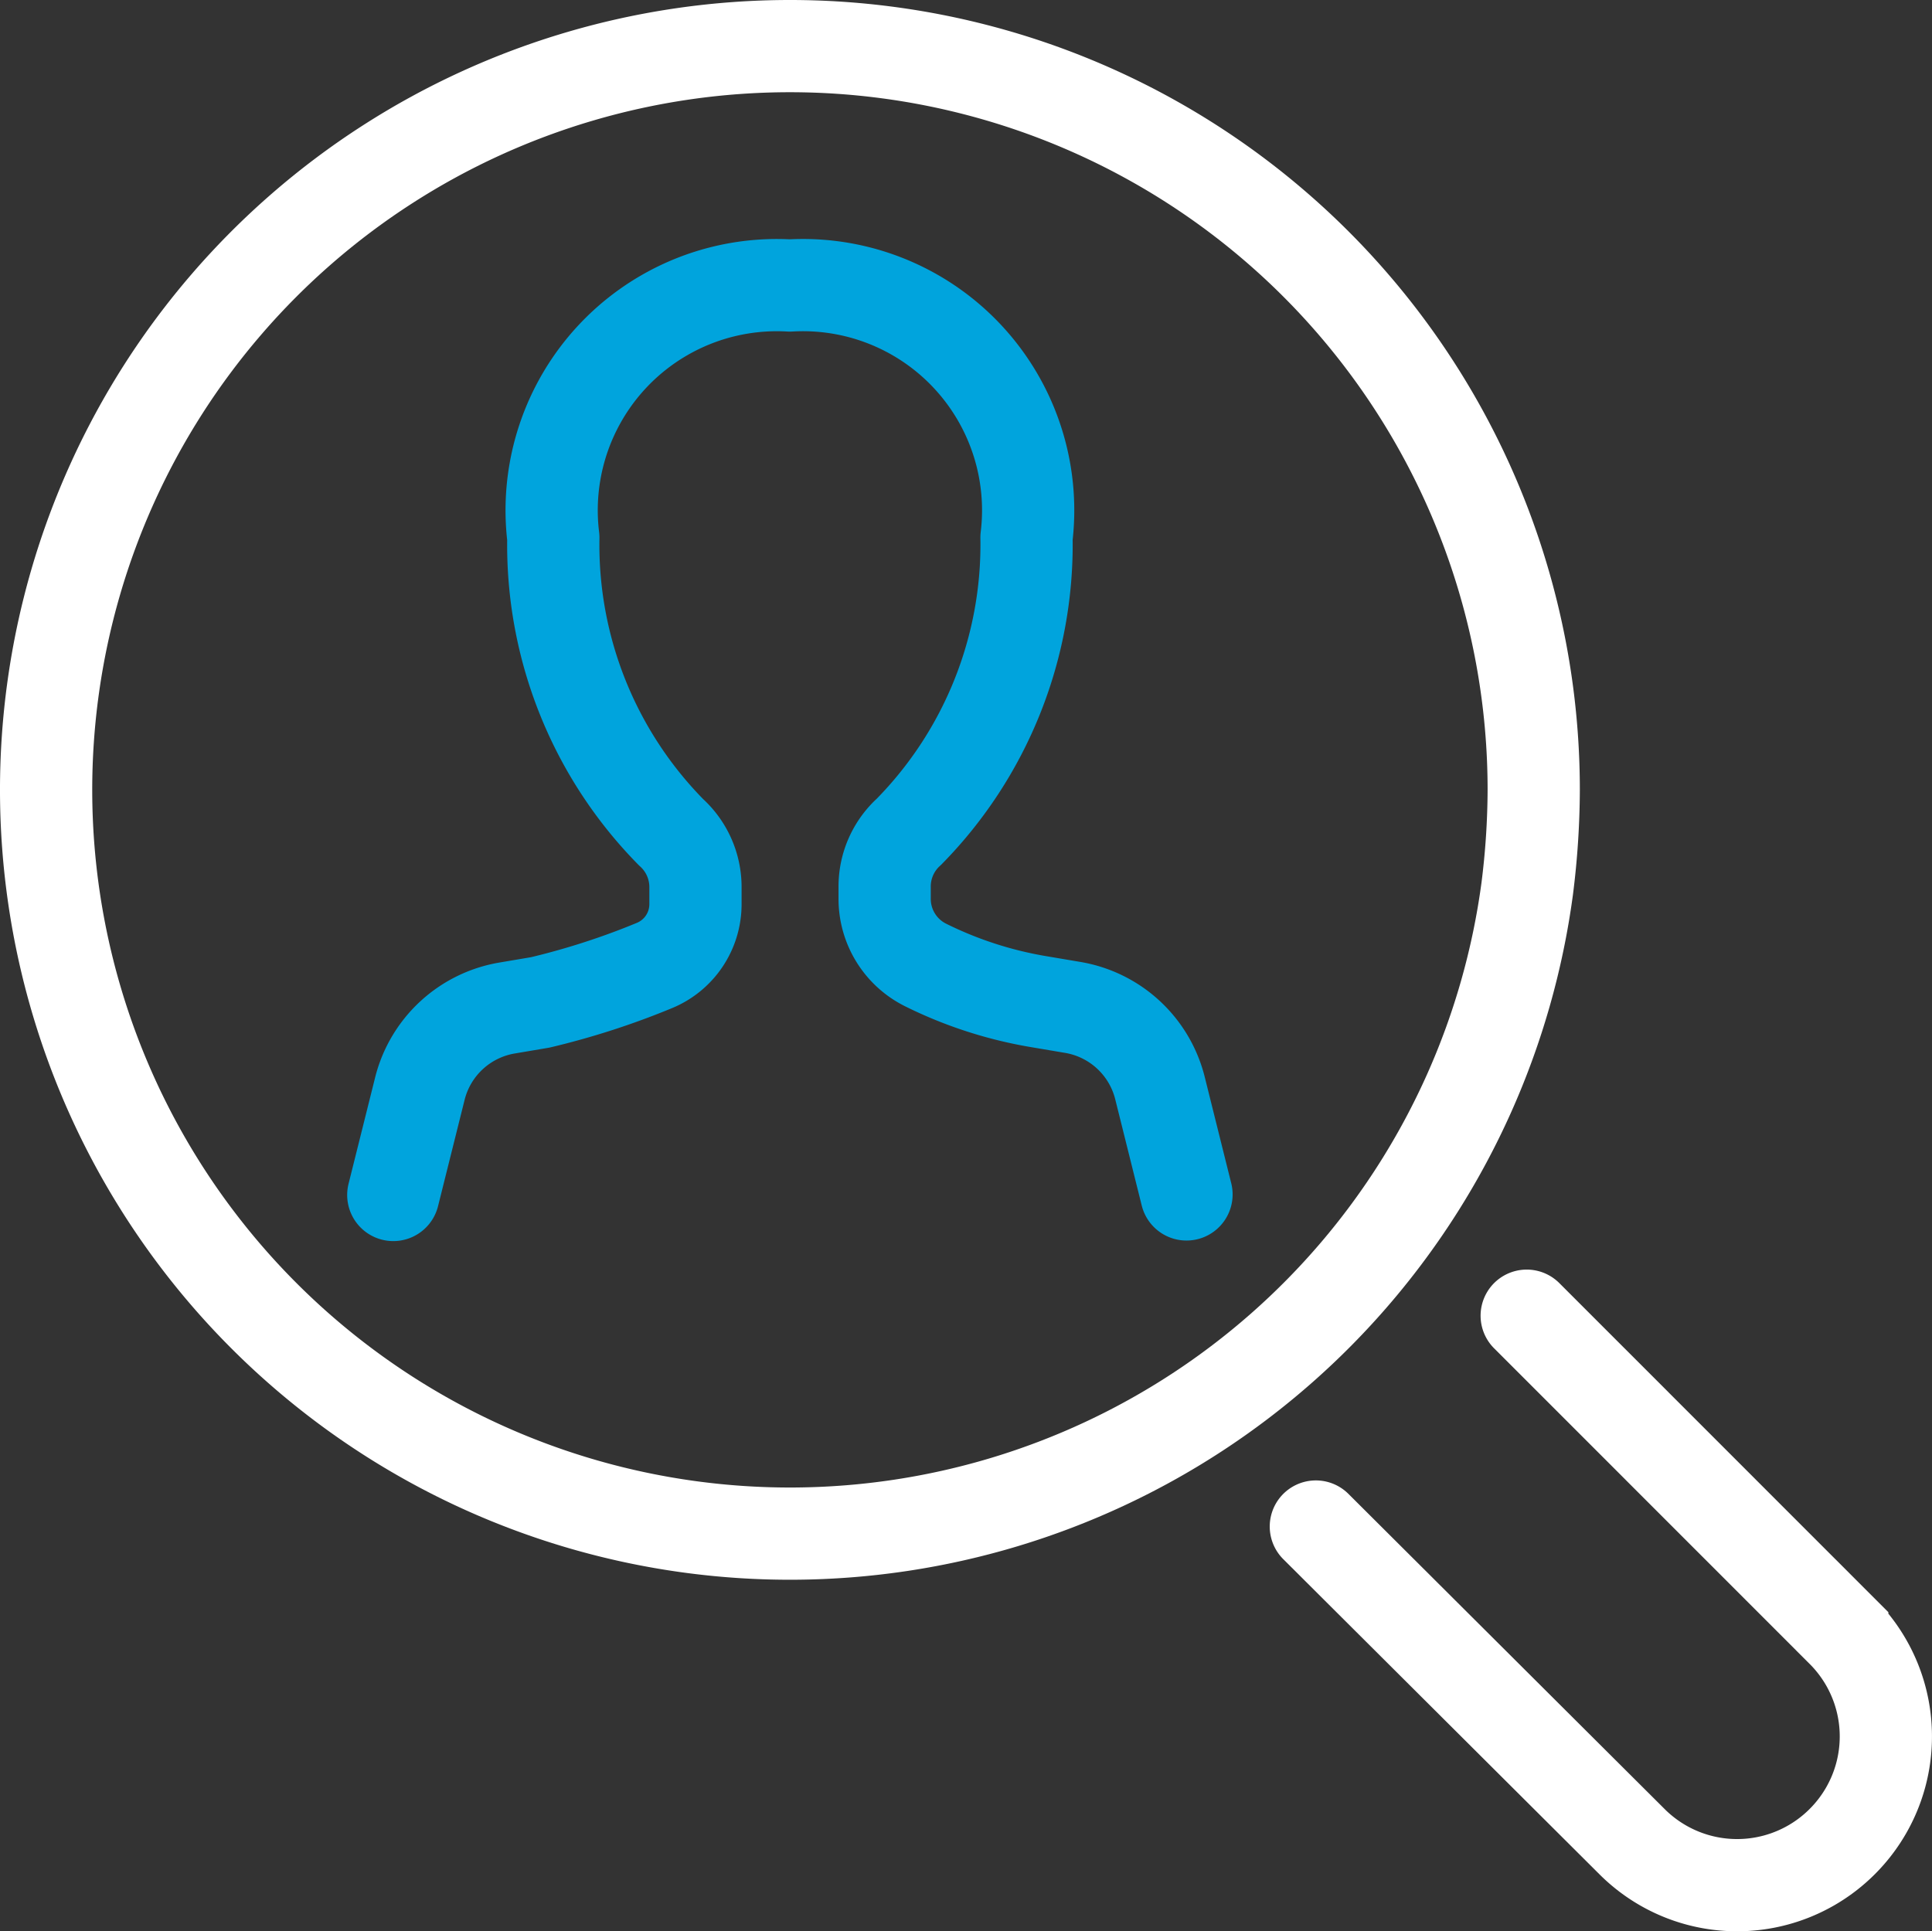
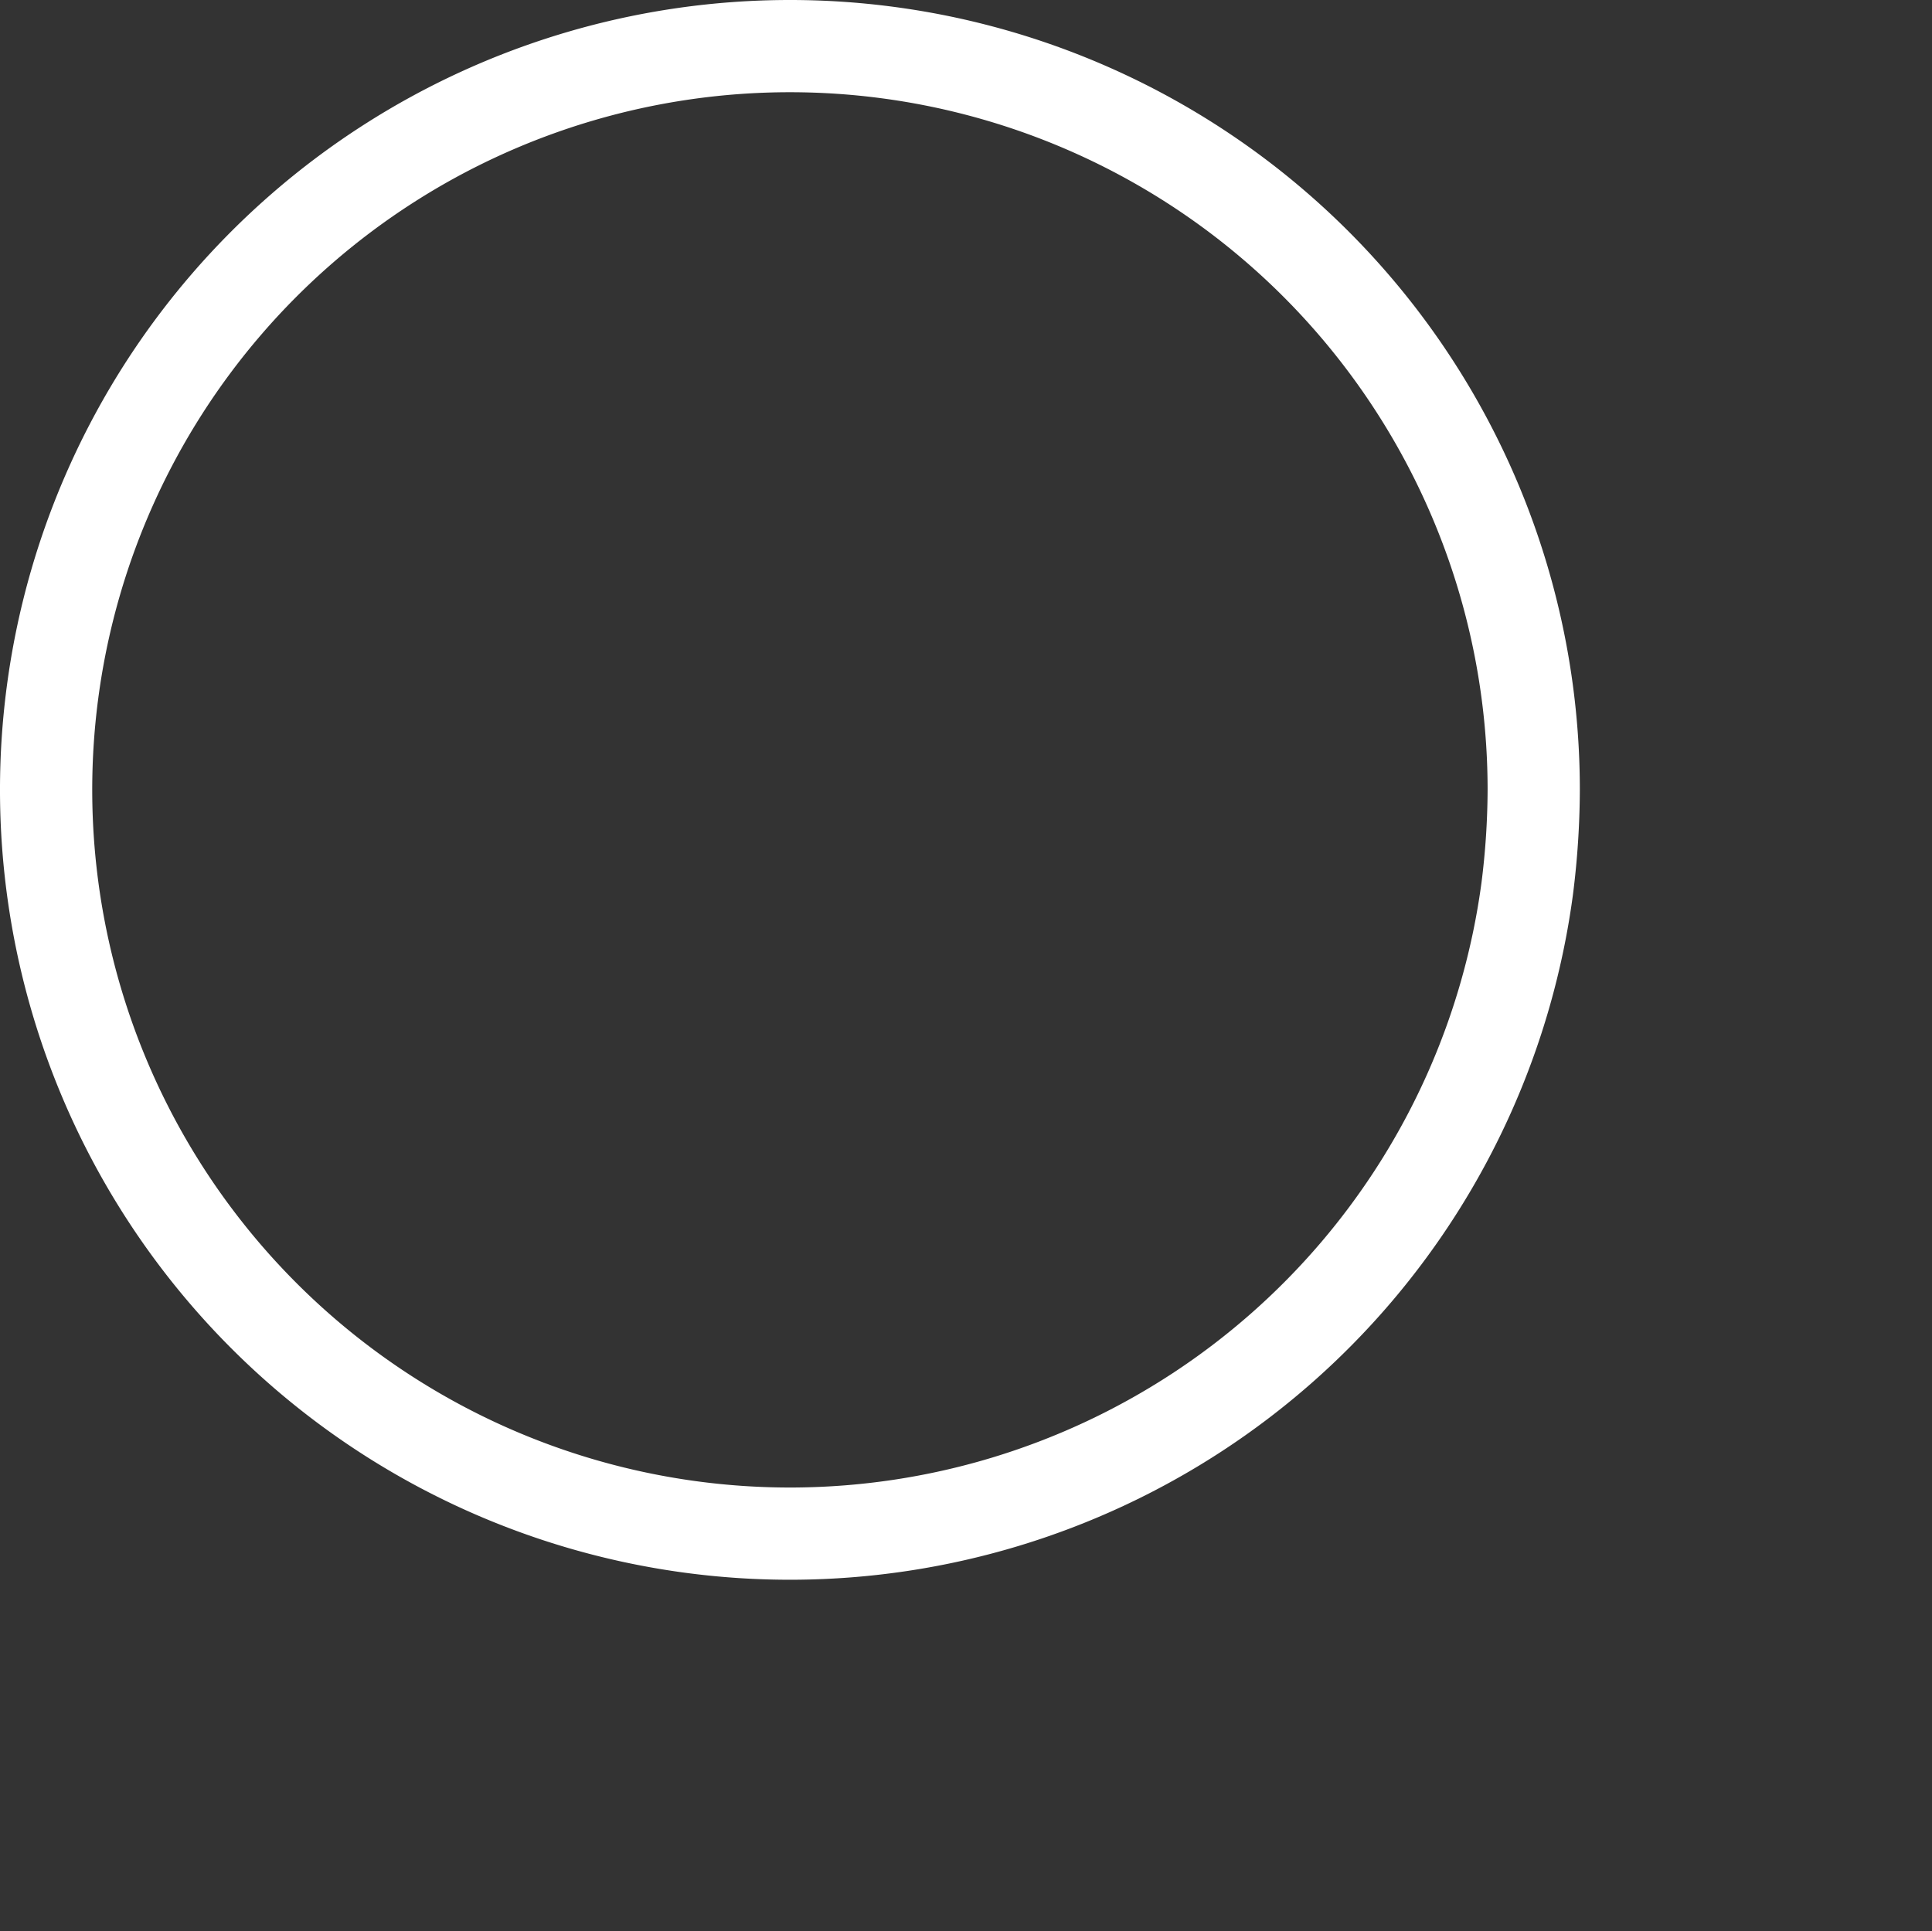
<svg xmlns="http://www.w3.org/2000/svg" width="41.892" height="41.882" viewBox="0 0 41.892 41.882">
  <rect x="0" y="0" width="41.892" height="41.882" fill="#333333" stroke="none" />
  <g id="_5038502_avatar_find_person_search_user_icon" data-name="5038502_avatar_find_person_search_user_icon" transform="translate(-1 -1)">
    <path id="Path_9535" data-name="Path 9535" d="M16.128,0A16.128,16.128,0,0,1,32.256,16.128a17.414,17.414,0,0,1-.142,2.151A16.129,16.129,0,1,1,16.128,0Z" transform="translate(2 2)" fill="none" stroke="#fff" stroke-linecap="round" stroke-width="2" />
-     <path id="Path_7717" data-name="Path 7717" d="M20.379,15.807l6.842,6.844a3.222,3.222,0,0,1,0,4.56h0a3.222,3.222,0,0,1-4.56,0l-6.854-6.832" transform="translate(13.725 13.725)" fill="none" stroke="#fff" stroke-linecap="round" stroke-miterlimit="10" stroke-width="2" />
-     <path id="Path_7718" data-name="Path 7718" d="M22.975,24.315,22.4,22.009a2.353,2.353,0,0,0-1.9-1.751l-.71-.12a8.774,8.774,0,0,1-2.475-.8,1.6,1.6,0,0,1-.885-1.432v-.257a1.6,1.6,0,0,1,.528-1.2,8.88,8.88,0,0,0,2.548-6.381,4.883,4.883,0,0,0-5.133-5.464,4.883,4.883,0,0,0-5.127,5.47A8.88,8.88,0,0,0,11.8,16.462a1.6,1.6,0,0,1,.528,1.2v.361a1.438,1.438,0,0,1-.891,1.328,16.371,16.371,0,0,1-2.475.8l-.71.12a2.353,2.353,0,0,0-1.9,1.751l-.576,2.305" transform="translate(3.752 2.587)" fill="none" stroke="#00a4dd" stroke-linecap="round" stroke-linejoin="round" stroke-width="2" />
  </g>
</svg>